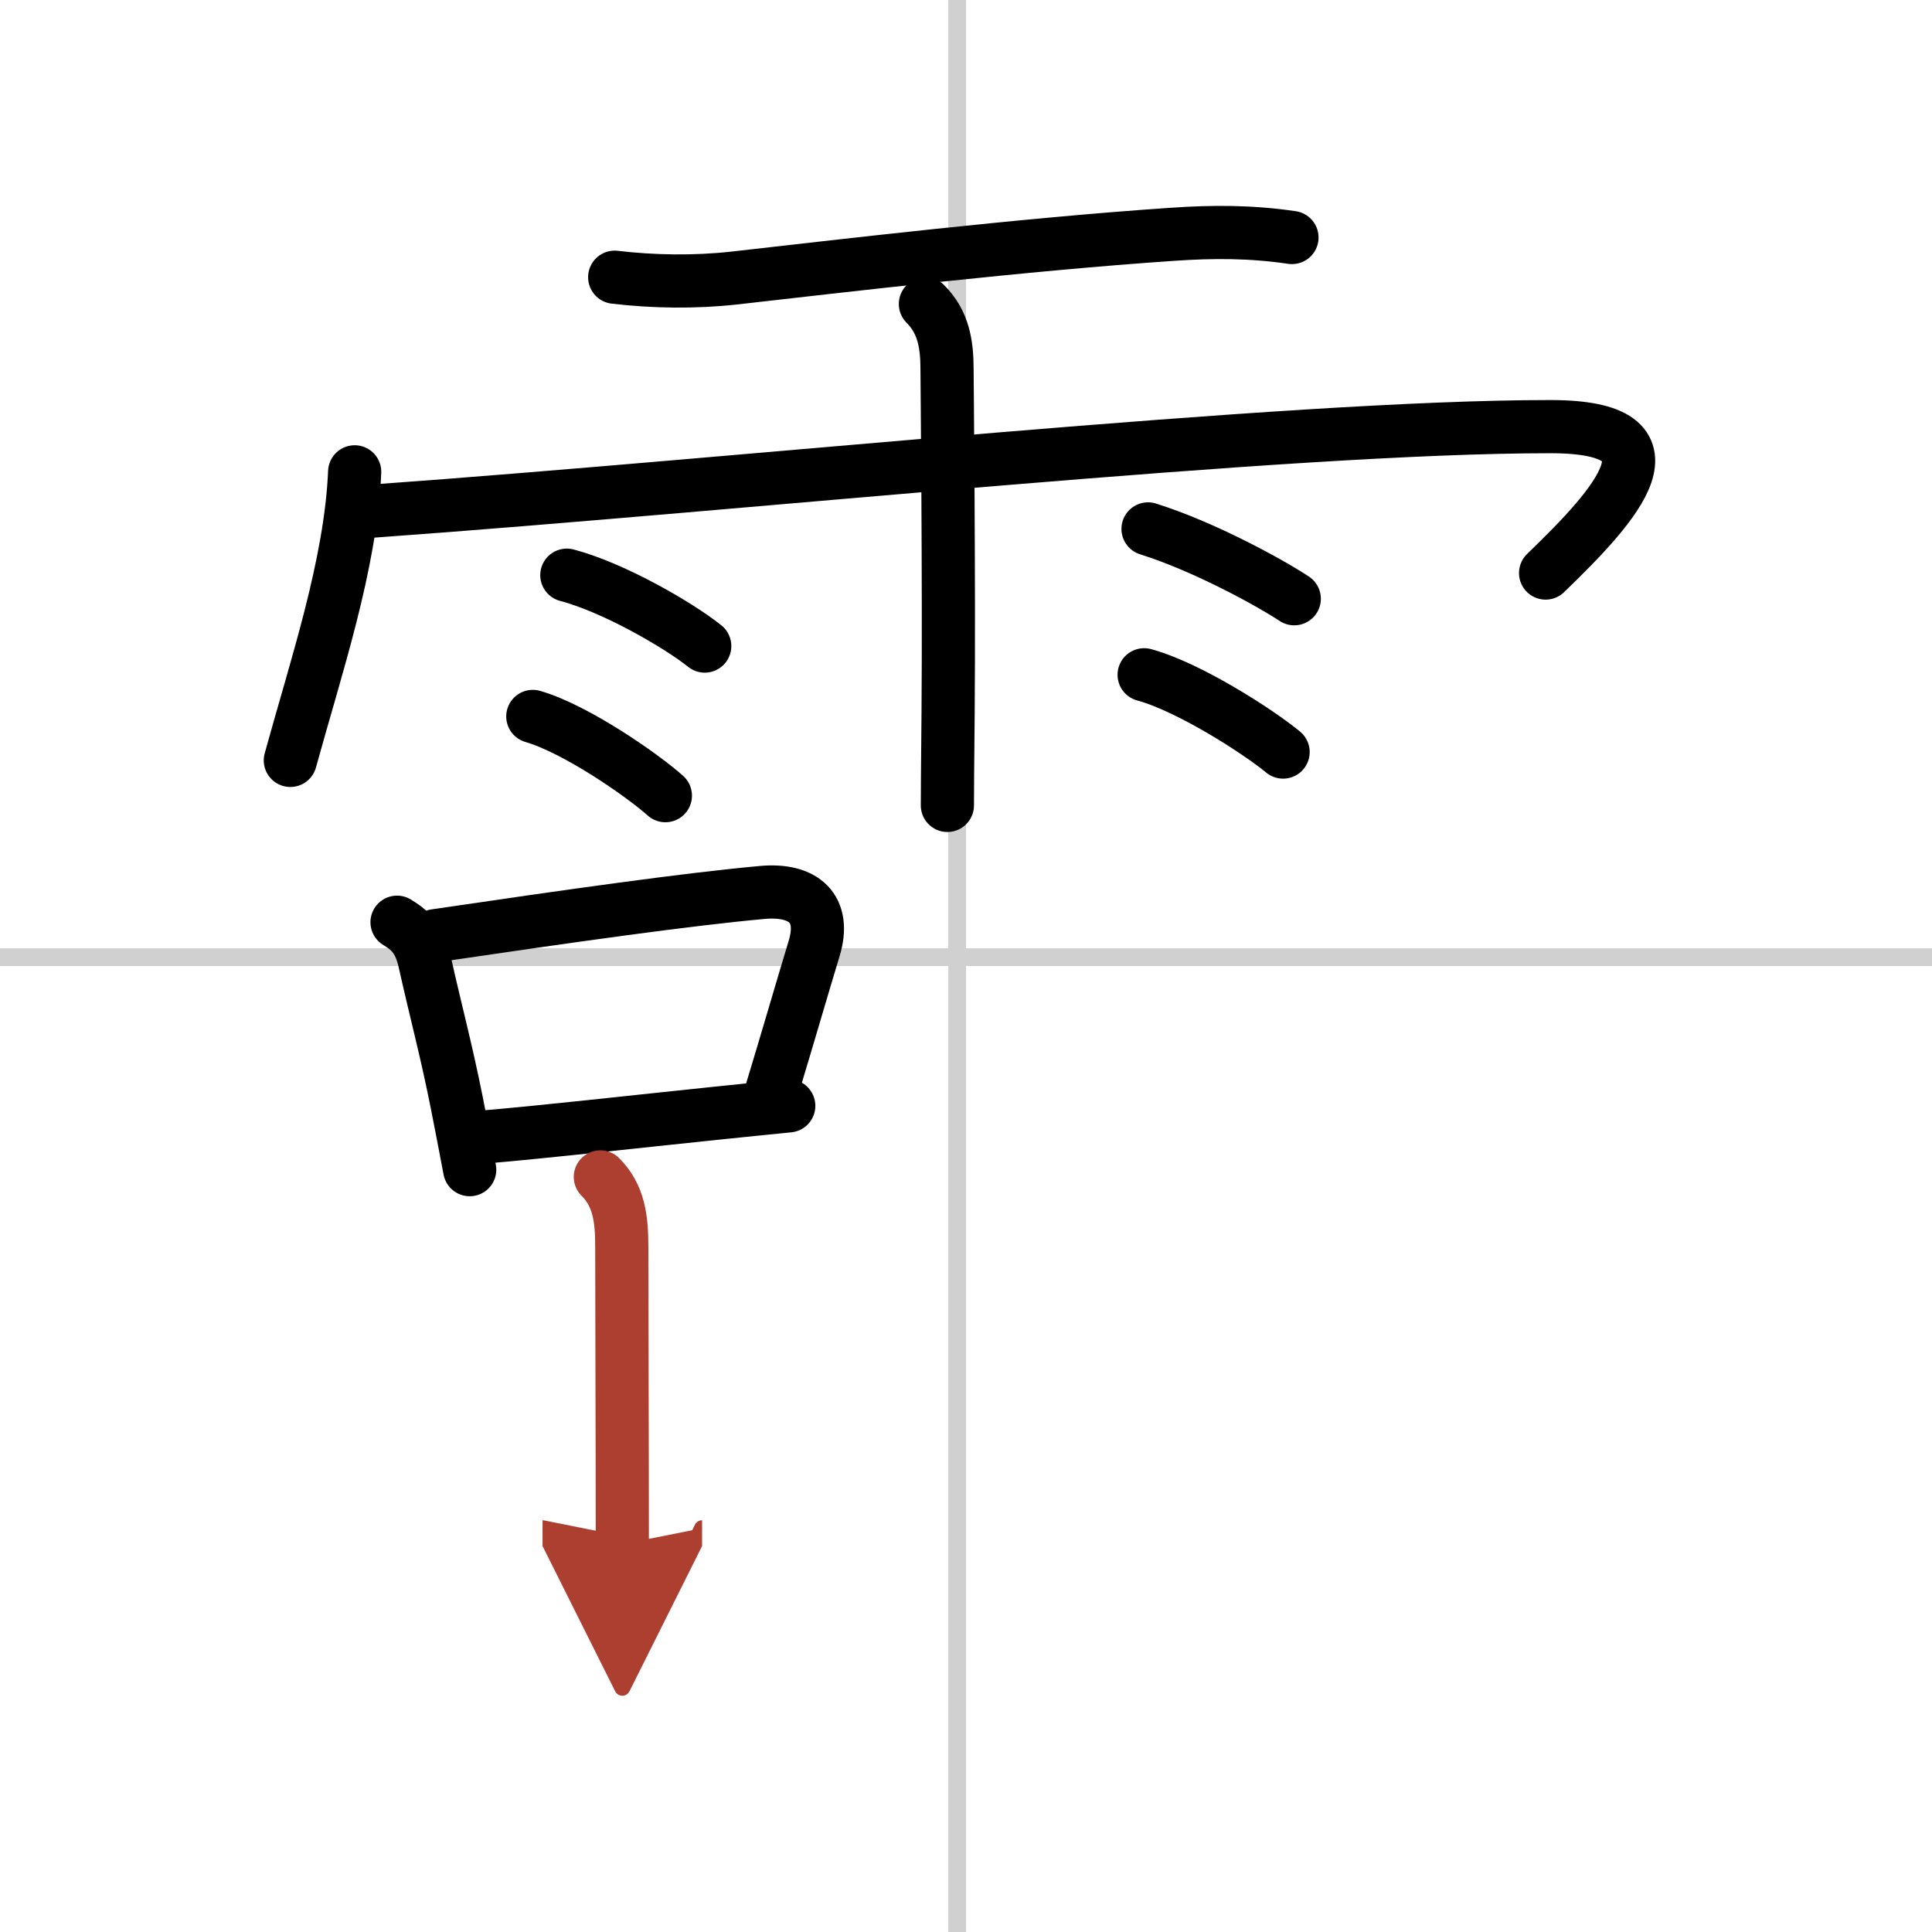
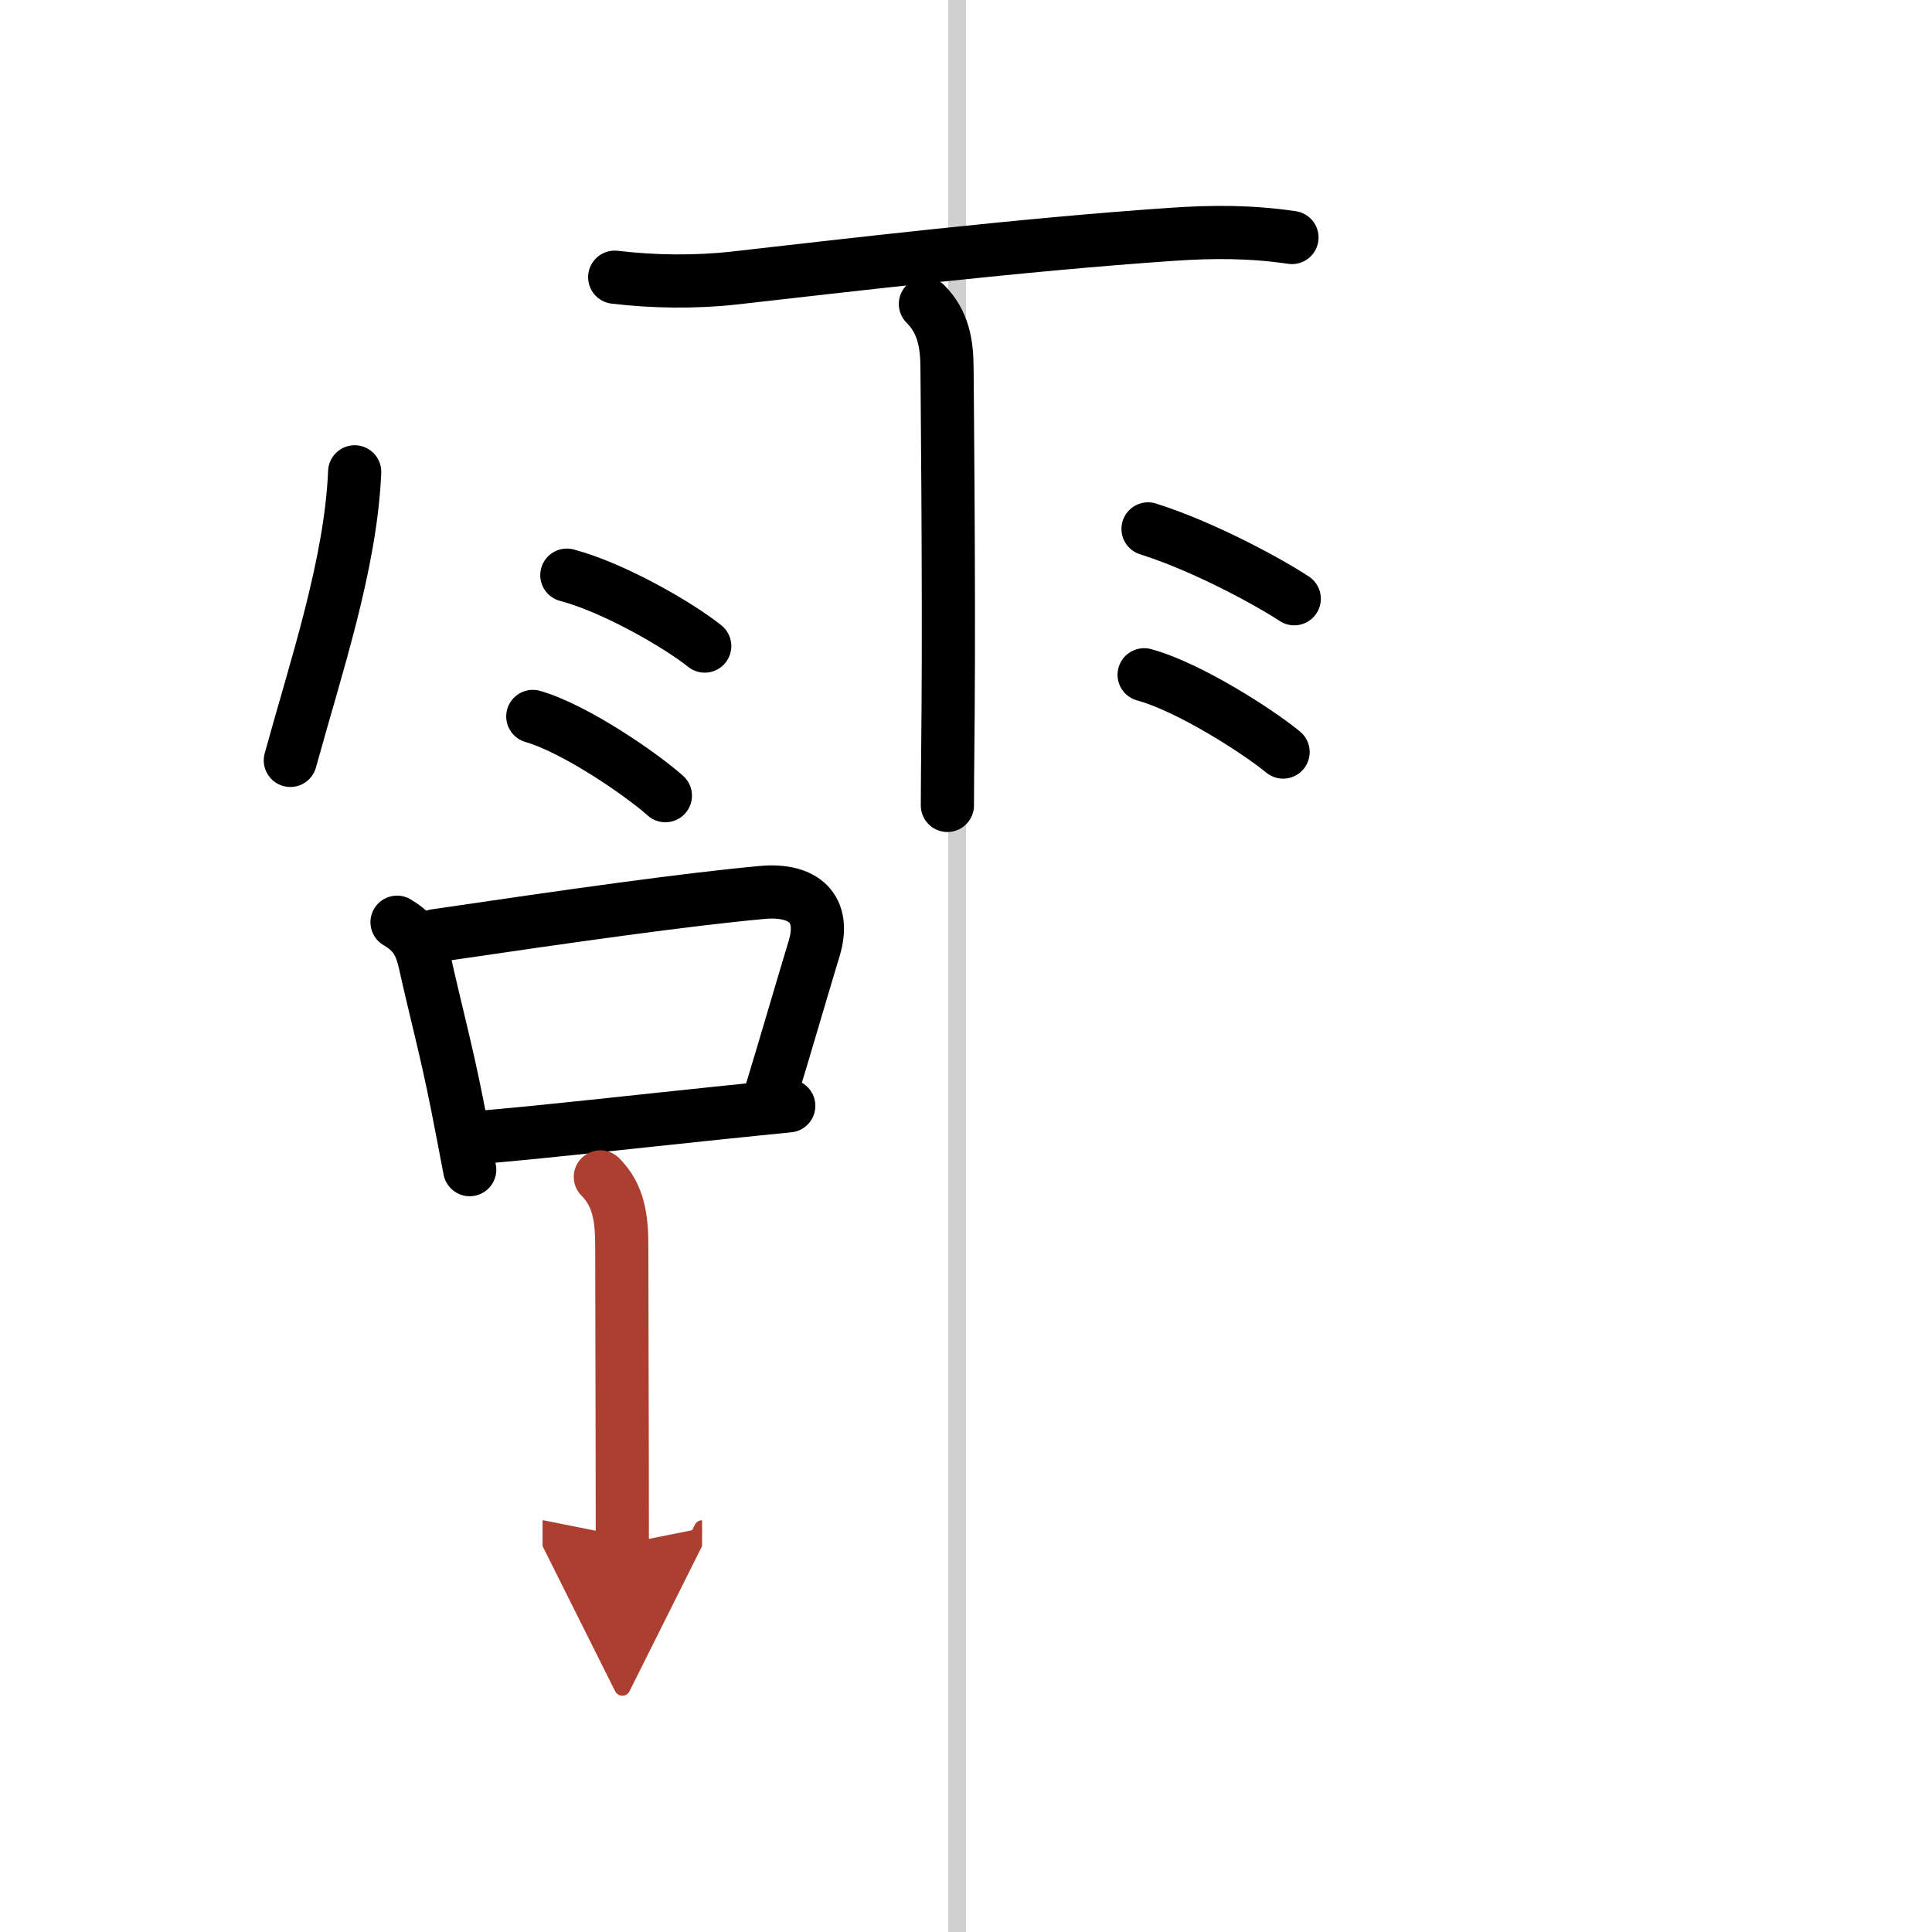
<svg xmlns="http://www.w3.org/2000/svg" width="400" height="400" viewBox="0 0 109 109">
  <defs>
    <marker id="a" markerWidth="4" orient="auto" refX="1" refY="5" viewBox="0 0 10 10">
      <polyline points="0 0 10 5 0 10 1 5" fill="#ad3f31" stroke="#ad3f31" />
    </marker>
  </defs>
  <g fill="none" stroke="#000" stroke-linecap="round" stroke-linejoin="round" stroke-width="3">
    <rect width="100%" height="100%" fill="#fff" stroke="#fff" />
    <line x1="54" x2="54" y2="109" stroke="#d0d0d0" stroke-width="1" />
-     <line x2="109" y1="54" y2="54" stroke="#d0d0d0" stroke-width="1" />
    <path d="m34.68 15.64c2.19 0.26 4.52 0.29 6.71 0.05 6.1-0.69 16.32-1.9 24.74-2.47 2.31-0.16 4.46-0.16 6.76 0.18" />
    <path d="m20.01 26.62c-0.22 5.22-2.18 11-3.63 16.28" />
-     <path d="m21.1 28.83c21.03-1.51 51.4-4.76 66.37-4.76 7.75 0 3.74 4.39-0.27 8.26" />
    <path d="m52.21 17.15c1 1 1.22 2.22 1.22 3.68 0 0.35 0.12 12 0.06 19.41-0.03 2.79-0.04 4.84-0.04 5.2" />
    <path d="m31.98 32.45c2.68 0.71 6.32 2.83 7.78 4" />
    <path d="m30.06 40.42c2.42 0.7 6.16 3.29 7.48 4.47" />
    <path d="m64.77 29.84c3.26 1.03 6.95 3.08 8.25 3.94" />
    <path d="m64.55 38.07c2.54 0.69 6.45 3.21 7.84 4.36" />
    <path d="m22.4 52.03c0.74 0.45 1.27 0.93 1.56 2.23 0.67 2.99 1.2 4.9 1.81 7.95 0.27 1.36 0.52 2.67 0.73 3.78" />
    <path d="m24.56 52.79c7.68-1.13 14.17-2.05 18.45-2.44 2.34-0.21 3.61 0.91 2.92 3.17-0.74 2.44-1.51 5.12-2.46 8.24" />
    <path d="m27.29 64.15c3.71-0.32 8.26-0.84 13.18-1.35 1.32-0.14 2.67-0.27 4.03-0.41" />
    <path d="m33.87 66.4c1.05 1.05 1.21 2.35 1.21 3.95 0 3.4 0.03 10.78 0.03 16.77" marker-end="url(#a)" stroke="#ad3f31" />
  </g>
</svg>